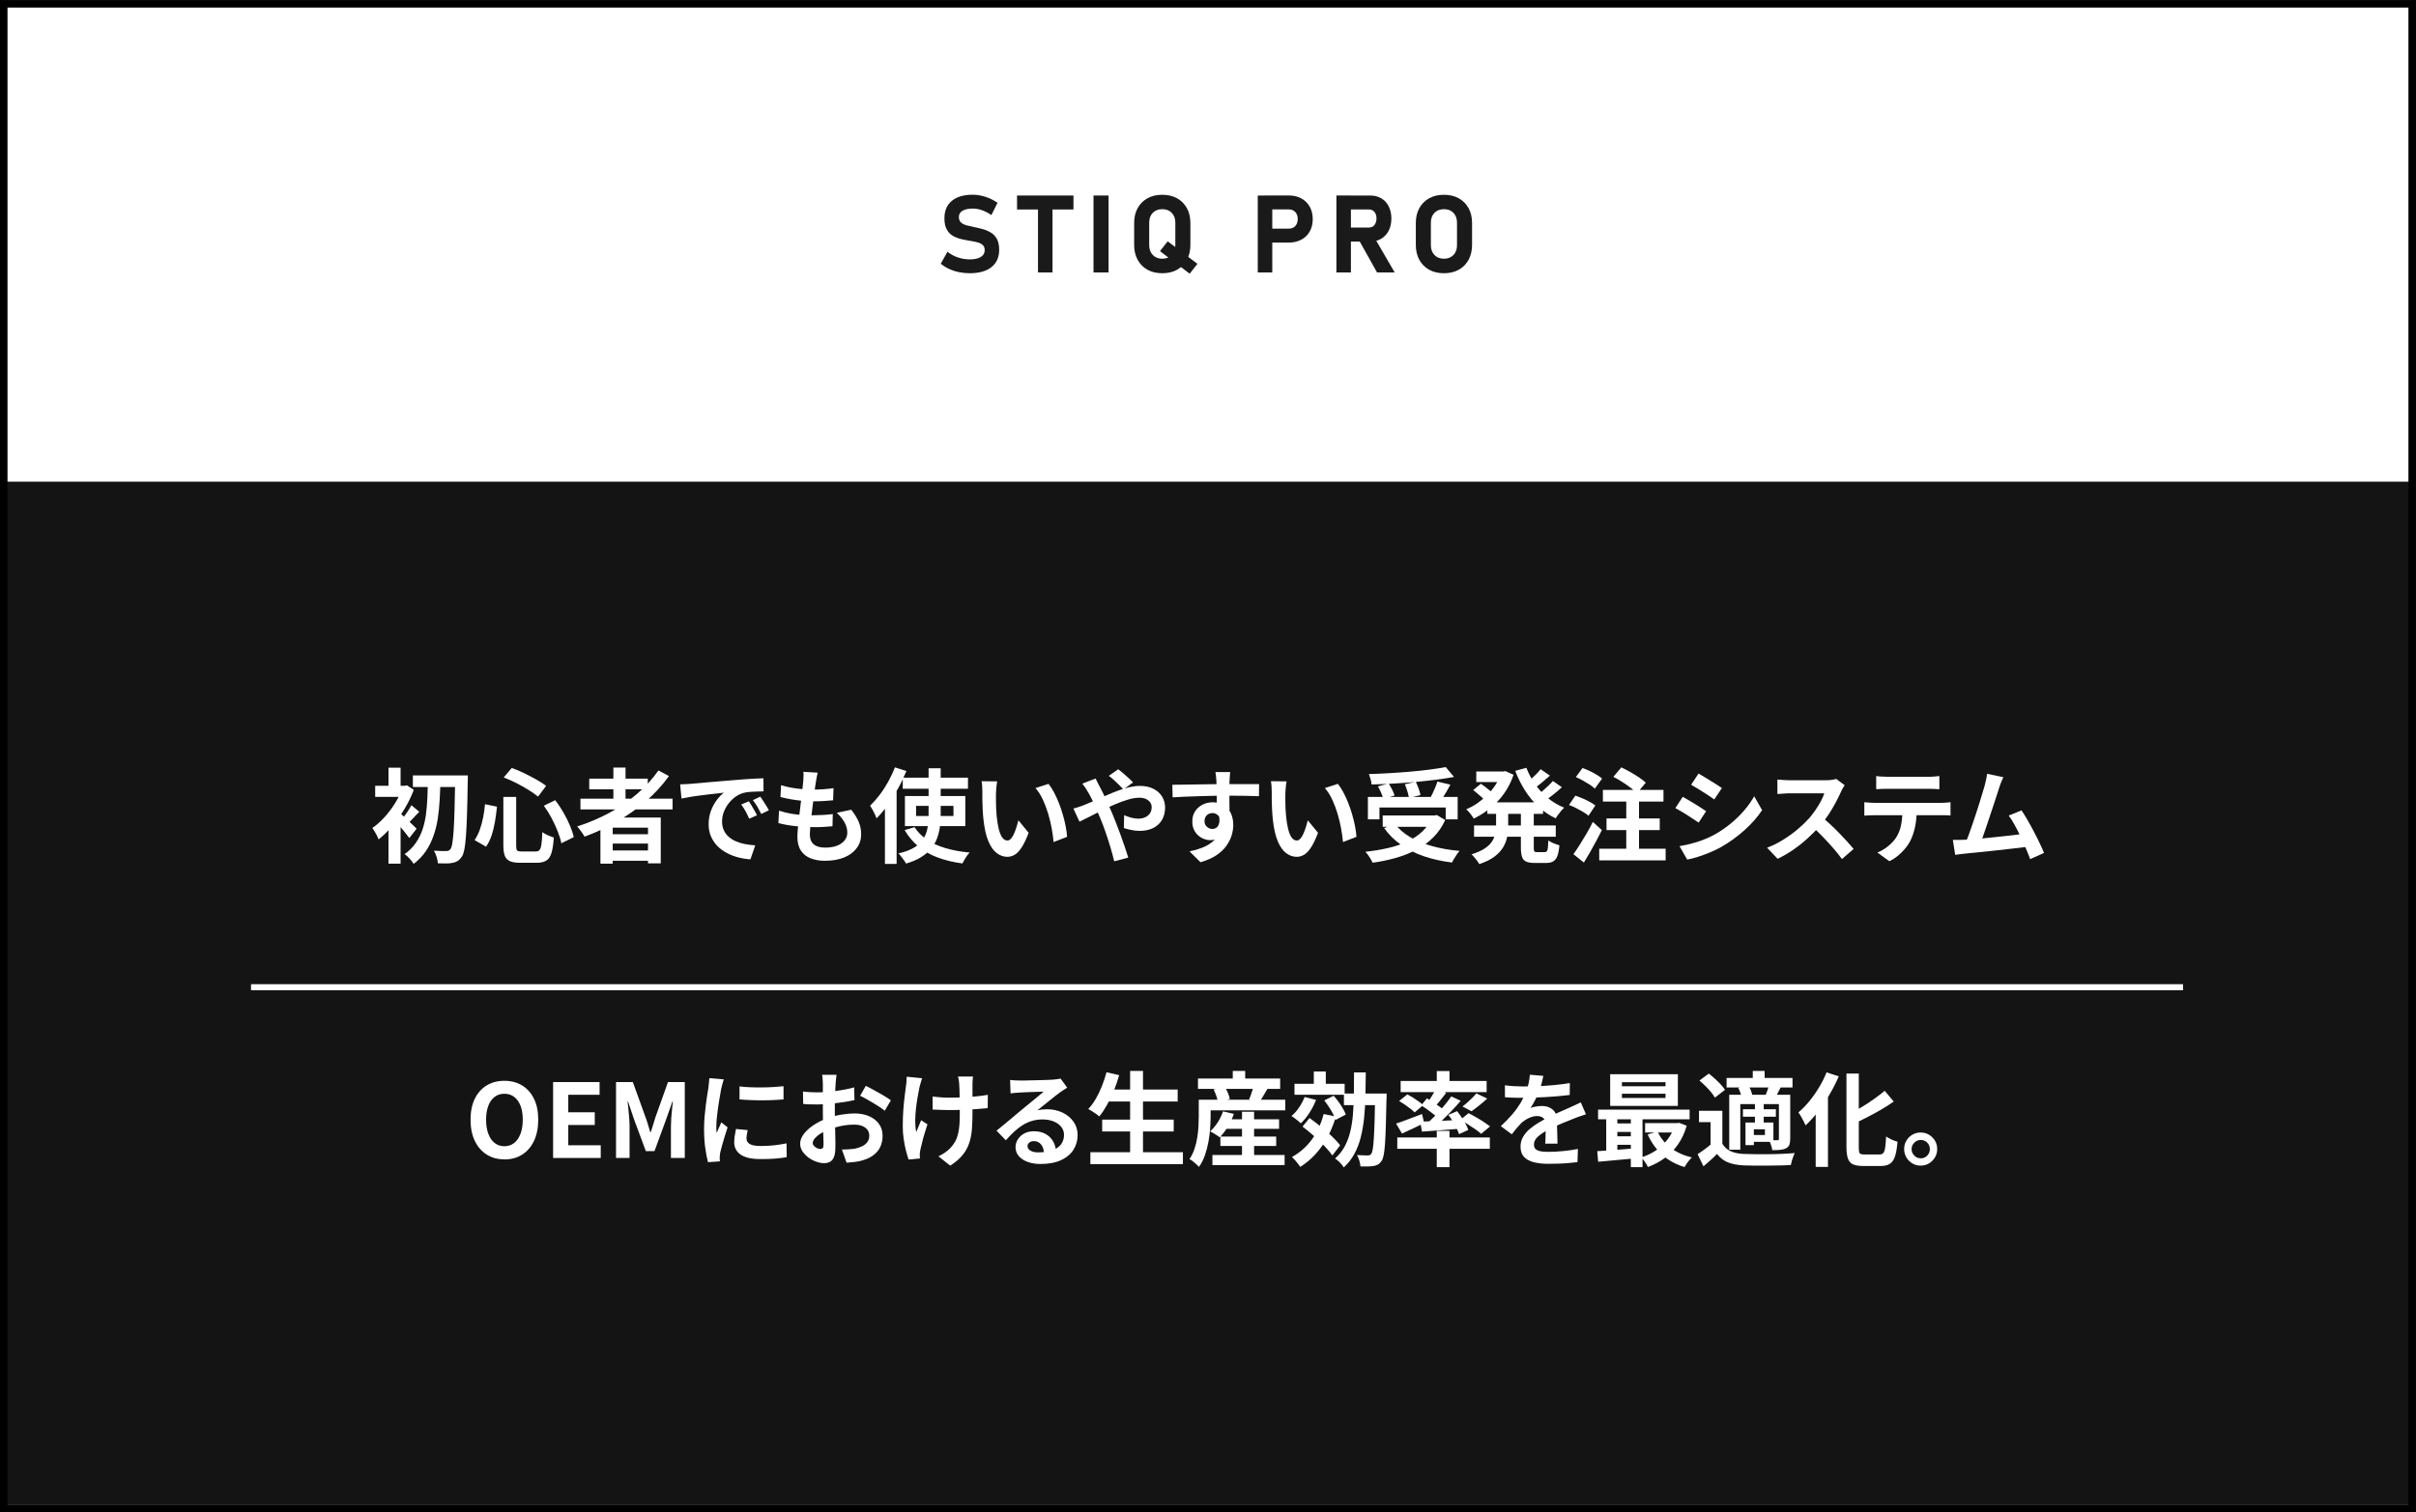
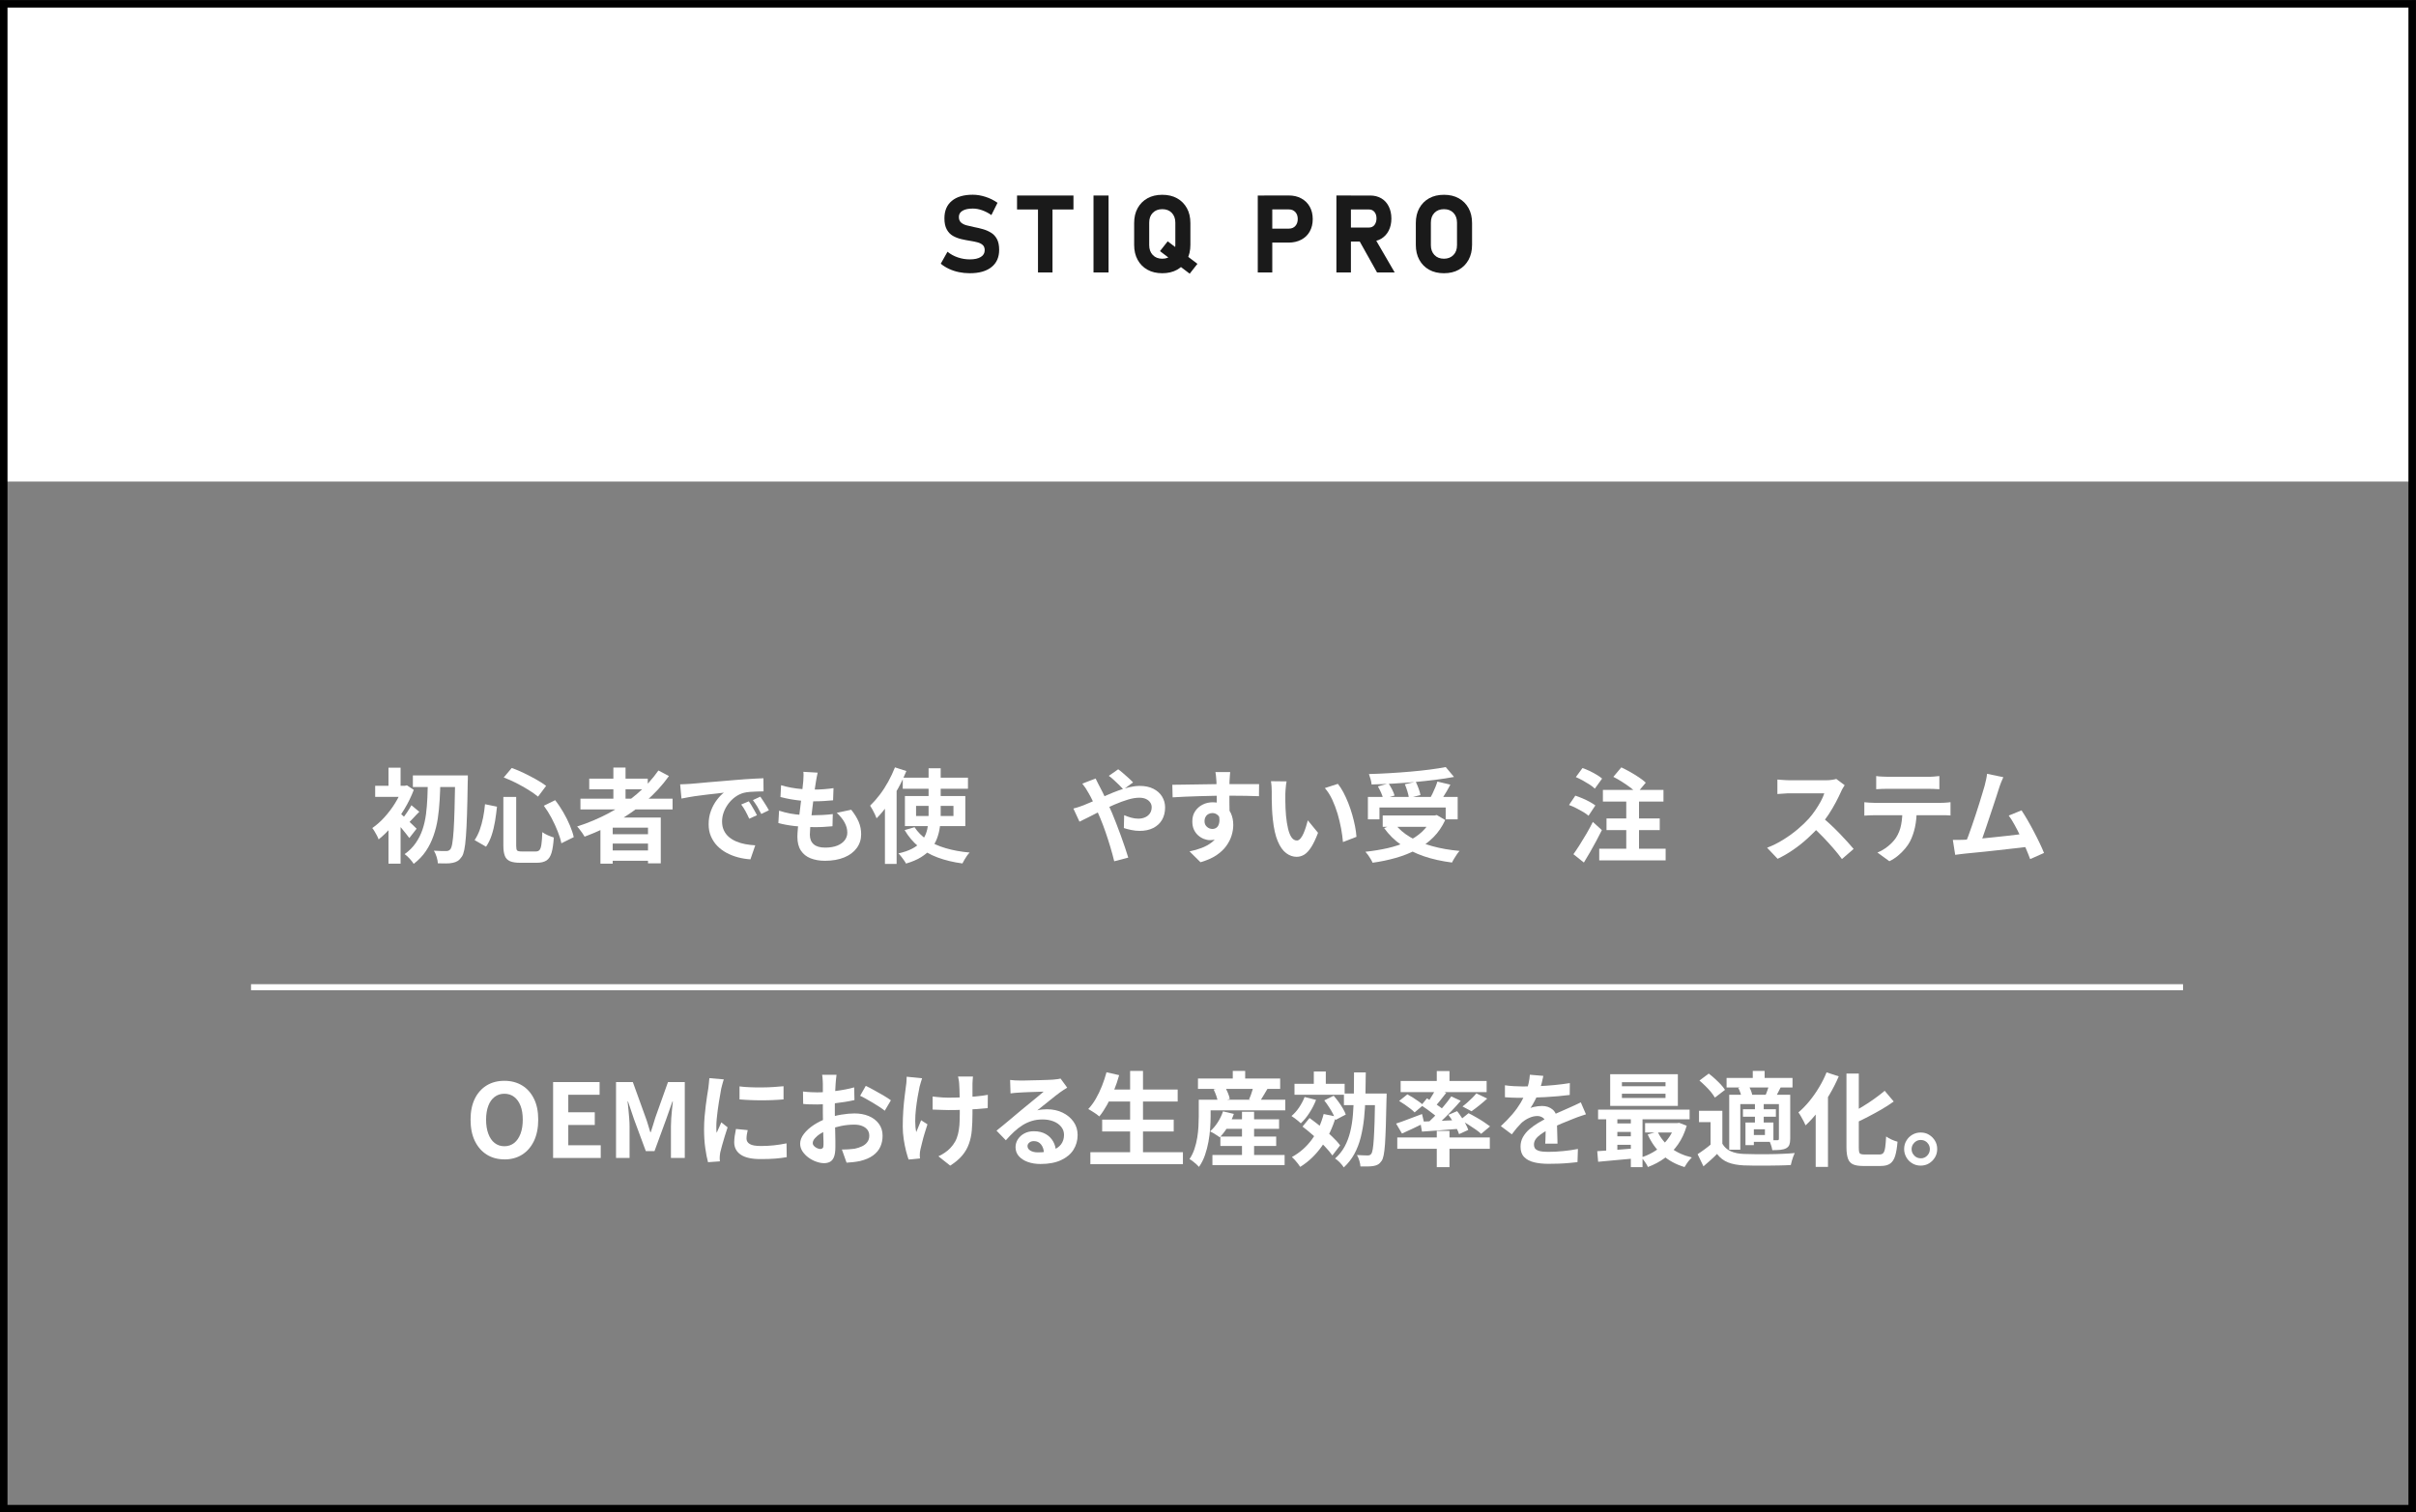
<svg xmlns="http://www.w3.org/2000/svg" id="_レイヤー_2" data-name="レイヤー 2" viewBox="0 0 401.25 251.25">
  <rect x="0" y="0" width="401.25" height="251.25" fill="#808080" stroke="none" />
  <defs>
    <style>
      .cls-1 {
        fill: #141414;
      }

      .cls-2 {
        fill: #fff;
      }

      .cls-3 {
        stroke: #fff;
      }

      .cls-3, .cls-4 {
        fill: none;
        stroke-miterlimit: 10;
      }

      .cls-5 {
        fill: #1a1a1a;
      }

      .cls-4 {
        stroke: #000;
        stroke-width: 1.25px;
      }
    </style>
  </defs>
  <g id="header_footer">
-     <rect class="cls-1" x=".62" y="80" width="400" height="170" />
    <rect class="cls-2" x=".62" width="400" height="80" />
    <g>
      <path class="cls-5" d="M161.05,45.39c-.61,0-1.21-.06-1.79-.18s-1.13-.3-1.64-.54-.97-.52-1.38-.86l1.12-1.99c.49.4,1.06.72,1.71.94s1.31.33,1.99.33c.79,0,1.39-.13,1.83-.4s.65-.64.65-1.13h0c0-.38-.11-.66-.33-.86s-.5-.34-.86-.44-.74-.17-1.16-.24c-.5-.08-1-.17-1.51-.29s-.98-.3-1.41-.54-.77-.6-1.03-1.07-.39-1.08-.39-1.85h0c0-1.26.41-2.22,1.23-2.9s1.98-1.02,3.48-1.02c.69,0,1.39.12,2.11.35s1.38.56,2,.99l-1.02,2.04c-.49-.35-1.01-.61-1.54-.8s-1.05-.28-1.54-.28c-.74,0-1.31.12-1.71.36s-.61.58-.61,1.02h0c0,.42.12.73.36.94s.55.37.94.47.8.2,1.25.29c.49.09.98.21,1.47.35s.93.34,1.34.59.73.61.97,1.06.36,1.04.36,1.76v.02c0,1.23-.42,2.18-1.27,2.86s-2.05,1.02-3.59,1.02Z" />
      <path class="cls-5" d="M168.91,34.8v-2.32h9.37v2.32h-9.37ZM172.39,45.26v-11.73h2.41v11.73h-2.41Z" />
      <path class="cls-5" d="M184.11,32.48v12.78h-2.5v-12.78h2.5Z" />
      <path class="cls-5" d="M193.03,45.39c-.94,0-1.76-.19-2.46-.58s-1.24-.94-1.63-1.65-.58-1.54-.58-2.48v-3.62c0-.95.19-1.78.58-2.48s.93-1.25,1.63-1.64,1.52-.58,2.46-.58,1.76.19,2.46.58,1.24.94,1.63,1.64.58,1.53.58,2.48v3.62c0,.94-.19,1.77-.58,2.48s-.93,1.26-1.63,1.65-1.52.58-2.46.58ZM193.03,42.98c.66,0,1.18-.21,1.58-.62s.59-.95.59-1.63v-3.74c0-.68-.2-1.22-.59-1.63s-.92-.61-1.58-.61-1.18.2-1.58.61-.59.95-.59,1.63v3.74c0,.67.2,1.22.59,1.63s.92.62,1.58.62ZM197.59,45.47l-4.94-3.75,1.28-1.63,4.94,3.74-1.28,1.63Z" />
      <path class="cls-5" d="M208.89,45.26v-12.78h2.41v12.78h-2.41ZM209.99,40.3v-2.32h4.09c.43,0,.79-.15,1.05-.44s.4-.67.4-1.15-.13-.87-.4-1.16-.62-.44-1.06-.44h-4.09v-2.32h4.03c.81,0,1.51.16,2.11.49s1.07.78,1.4,1.37.5,1.27.5,2.07-.17,1.47-.5,2.06-.8,1.04-1.41,1.36-1.31.48-2.11.48h-4.03Z" />
      <path class="cls-5" d="M221.95,45.26v-12.79h2.41v12.79h-2.41ZM222.91,40.12v-2.32h4.45c.38,0,.68-.14.9-.41s.34-.64.35-1.09c0-.45-.11-.81-.34-1.09s-.53-.41-.91-.41h-4.45v-2.32h4.64c.71,0,1.33.16,1.86.47s.94.76,1.23,1.34.44,1.25.44,2.01-.15,1.44-.44,2.01-.71,1.02-1.23,1.34-1.15.47-1.85.47h-4.64ZM228.7,45.26l-3.1-5.54,2.58-.4,3.45,5.94h-2.92Z" />
      <path class="cls-5" d="M239.81,45.39c-.94,0-1.76-.19-2.46-.58s-1.24-.94-1.63-1.65-.58-1.54-.58-2.48v-3.62c0-.95.19-1.78.58-2.48s.93-1.25,1.63-1.64,1.52-.58,2.46-.58,1.76.19,2.46.58,1.24.94,1.63,1.64.58,1.53.58,2.48v3.62c0,.94-.19,1.77-.58,2.48s-.93,1.26-1.63,1.65-1.52.58-2.46.58ZM239.81,42.98c.66,0,1.18-.21,1.58-.62s.59-.95.59-1.63v-3.74c0-.68-.2-1.22-.59-1.63s-.92-.61-1.58-.61-1.18.2-1.58.61-.59.95-.59,1.63v3.74c0,.67.2,1.22.59,1.63s.92.62,1.58.62Z" />
    </g>
    <g>
      <path class="cls-2" d="M66.85,130.54h.39l.34-.08,1.14.76c-.41,1.08-.92,2.14-1.55,3.18-.62,1.04-1.31,1.99-2.05,2.86-.74.86-1.49,1.59-2.24,2.19-.06-.18-.15-.39-.28-.64s-.26-.48-.4-.71c-.14-.23-.26-.41-.37-.54.69-.48,1.37-1.07,2.02-1.79s1.25-1.5,1.77-2.35c.52-.84.93-1.67,1.22-2.49v-.39ZM62.31,130.54h5.08v1.84h-5.08v-1.84ZM64.52,127.53h2.01v4h-2.01v-4ZM64.52,136.28l2.01-2.4v9.6h-2.01v-7.21ZM66.32,135.01c.15.1.35.27.62.52.27.24.55.51.86.8.31.29.59.56.84.8.25.24.44.42.55.54l-1.21,1.55c-.16-.22-.35-.47-.59-.77s-.48-.61-.75-.92-.52-.61-.76-.88c-.24-.28-.45-.51-.63-.69l1.05-.94ZM68.33,133.77l1.31,1.09c-.36.35-.7.71-1.02,1.06s-.61.66-.87.91l-.92-.83c.24-.28.5-.64.79-1.07.29-.43.52-.82.71-1.16ZM71.07,129.72h2.07c-.02,1.05-.06,2.11-.12,3.16-.06,1.05-.16,2.08-.31,3.08-.15,1-.39,1.96-.71,2.87-.32.92-.74,1.77-1.27,2.56-.53.79-1.21,1.49-2.02,2.12-.17-.27-.4-.56-.68-.87-.28-.31-.56-.56-.83-.75.75-.53,1.36-1.14,1.84-1.84.48-.69.86-1.44,1.13-2.24s.46-1.65.58-2.55c.11-.9.19-1.81.23-2.75.04-.94.07-1.87.09-2.8ZM68.57,128.82h7.79v1.92h-7.79v-1.92ZM75.61,128.82h2.09v.65c0,.16,0,.29-.02.38-.03,2.14-.07,3.96-.12,5.44-.05,1.48-.1,2.7-.18,3.66-.07.95-.16,1.69-.27,2.22-.11.53-.24.9-.4,1.13-.23.34-.46.58-.7.73-.24.15-.52.25-.83.31-.31.07-.68.1-1.11.1s-.89,0-1.35-.02c-.01-.29-.08-.65-.2-1.05-.12-.41-.28-.76-.46-1.05.45.03.87.05,1.24.06s.66,0,.85,0c.28,0,.5-.11.66-.32.12-.16.23-.48.31-.98.08-.49.16-1.2.22-2.12.06-.92.11-2.08.15-3.5.04-1.42.08-3.13.11-5.15v-.49Z" />
      <path class="cls-2" d="M80.55,133.6l1.99.41c-.08.78-.19,1.58-.32,2.4-.14.82-.32,1.59-.56,2.32-.24.73-.55,1.37-.94,1.93l-1.9-1.1c.34-.49.62-1.05.85-1.68.23-.63.41-1.31.56-2.04.15-.73.25-1.47.32-2.23ZM83.61,132.39h2.12v8.11c0,.42.05.68.16.79.11.11.37.16.77.16h2.33c.27,0,.48-.08.62-.25.14-.16.25-.48.31-.94.07-.46.12-1.14.15-2.02.24.18.54.35.92.52.37.16.7.29.99.37-.07,1.05-.19,1.89-.37,2.51-.18.62-.46,1.05-.85,1.31-.39.25-.92.38-1.62.38h-2.75c-.73,0-1.29-.09-1.69-.26-.4-.18-.69-.47-.85-.88-.16-.41-.25-.97-.25-1.68v-8.11ZM83.66,129.16l1.33-1.58c.68.24,1.37.53,2.07.87.7.34,1.37.69,2.01,1.05s1.18.71,1.63,1.05l-1.34,1.79c-.44-.36-.98-.74-1.61-1.13s-1.3-.77-2.01-1.13c-.71-.36-1.4-.67-2.08-.92ZM90.33,133.85l1.87-.92c.49.62.94,1.3,1.36,2.02.42.73.78,1.44,1.08,2.16.3.71.52,1.37.65,1.96l-2.06,1.02c-.11-.58-.31-1.23-.6-1.96s-.62-1.47-1.02-2.22c-.4-.75-.83-1.43-1.29-2.06Z" />
      <path class="cls-2" d="M109.35,128l1.75.92c-1.1,1.54-2.39,2.95-3.88,4.22-1.48,1.27-3.09,2.39-4.8,3.37-1.72.98-3.49,1.8-5.33,2.48-.08-.15-.19-.33-.34-.54-.15-.21-.3-.42-.47-.64-.16-.22-.31-.39-.43-.51,1.85-.59,3.61-1.34,5.3-2.24s3.22-1.96,4.62-3.15c1.4-1.19,2.59-2.49,3.58-3.91ZM96.4,132.68h15.3v1.79h-15.3v-1.79ZM97.86,129.35h9.72v1.77h-9.72v-1.77ZM99.71,135.82h10.03v7.6h-2.12v-5.92h-5.86v5.98h-2.04v-7.67ZM100.87,138.59h7.58v1.55h-7.58v-1.55ZM100.87,141.28h7.58v1.72h-7.58v-1.72ZM101.87,127.51h2.02v6.17h-2.02v-6.17Z" />
      <path class="cls-2" d="M112.96,130.3c.34-.01.66-.03.97-.04s.54-.03.7-.04c.35-.02.78-.06,1.3-.11.52-.05,1.09-.1,1.73-.16.64-.06,1.32-.11,2.05-.17s1.48-.12,2.26-.19c.59-.06,1.18-.1,1.76-.14.58-.04,1.14-.07,1.67-.1.53-.03.99-.05,1.39-.06l.02,2.18c-.31,0-.66,0-1.05.02-.4.01-.79.03-1.18.06-.39.03-.74.08-1.05.16-.51.14-.99.37-1.43.69-.44.32-.82.7-1.15,1.14-.32.44-.58.91-.76,1.41s-.27,1.01-.27,1.52c0,.56.1,1.05.3,1.47.2.43.47.79.82,1.09.35.3.75.55,1.22.75.46.2.97.35,1.5.45.54.1,1.1.17,1.67.2l-.8,2.33c-.71-.05-1.41-.16-2.08-.34s-1.31-.43-1.9-.75c-.59-.32-1.1-.71-1.54-1.16s-.78-.99-1.04-1.58c-.26-.6-.38-1.26-.38-2,0-.82.13-1.57.39-2.25.26-.69.59-1.29.98-1.8s.78-.92,1.16-1.2c-.32.05-.7.09-1.15.14-.45.05-.93.1-1.45.16s-1.04.13-1.57.2-1.05.14-1.54.23-.94.17-1.33.25l-.22-2.33ZM124.36,133.12c.15.2.3.44.47.72.16.28.33.56.48.83.16.28.29.53.41.76l-1.29.58c-.22-.48-.42-.9-.62-1.26s-.43-.73-.71-1.1l1.26-.53ZM126.27,132.34c.15.2.31.44.48.71.18.27.35.54.52.82.17.28.31.52.43.74l-1.27.61c-.23-.45-.45-.86-.65-1.21-.21-.35-.46-.71-.74-1.09l1.24-.58Z" />
      <path class="cls-2" d="M129.38,134.67c.61.2,1.23.36,1.86.48.63.11,1.25.19,1.87.23s1.21.06,1.78.06c.52,0,1.08-.02,1.69-.05.61-.03,1.18-.08,1.73-.15l-.05,2.02c-.48.05-.96.08-1.46.11-.5.03-1.01.04-1.55.04-1.13,0-2.22-.06-3.26-.18-1.04-.12-1.95-.29-2.72-.5l.12-2.06ZM129.73,130.45c.51.16,1.07.29,1.67.4s1.22.19,1.85.24c.63.05,1.24.08,1.8.08.67,0,1.29-.02,1.87-.07.58-.05,1.08-.1,1.51-.17l-.07,2.02c-.51.05-1.02.08-1.53.12-.51.03-1.12.05-1.84.05-.58,0-1.18-.03-1.8-.09-.62-.06-1.24-.15-1.85-.25-.61-.11-1.18-.23-1.72-.37l.1-1.95ZM135.8,128.34c-.07.31-.12.58-.17.82-.05.24-.09.47-.12.7-.05.24-.1.58-.16,1.03-.06.45-.13.95-.2,1.51s-.15,1.15-.22,1.75c-.07.61-.14,1.2-.21,1.78-.07.58-.12,1.1-.16,1.58-.04.48-.06.86-.06,1.14,0,.7.21,1.24.64,1.61.43.37,1.06.55,1.9.55.79,0,1.46-.11,2.01-.33.54-.22.96-.52,1.24-.89s.43-.79.43-1.26c0-.58-.15-1.14-.45-1.69-.3-.55-.73-1.08-1.3-1.61l2.4-.51c.57.71.98,1.39,1.25,2.03.27.64.4,1.32.4,2.05,0,.85-.24,1.61-.73,2.28-.49.67-1.18,1.19-2.08,1.56s-1.98.56-3.22.56c-.88,0-1.67-.14-2.36-.41-.69-.27-1.23-.7-1.62-1.29-.39-.59-.58-1.35-.58-2.29,0-.35.03-.82.08-1.4.06-.58.13-1.23.21-1.94s.17-1.43.26-2.16.17-1.43.25-2.08.13-1.22.18-1.7c.02-.4.04-.7.04-.91,0-.21,0-.41-.03-.6l2.4.14Z" />
      <path class="cls-2" d="M148.64,127.48l1.89.61c-.39.96-.84,1.92-1.37,2.88-.53.96-1.09,1.86-1.7,2.72-.61.86-1.23,1.61-1.88,2.25-.06-.17-.15-.39-.27-.65-.12-.26-.26-.53-.41-.8s-.28-.49-.39-.65c.54-.52,1.07-1.12,1.59-1.8.52-.68.99-1.41,1.42-2.19s.8-1.58,1.12-2.38ZM146.97,132.2l1.94-1.94v13.26h-1.94v-11.32ZM154.21,127.63h2.02v7.75c0,.69-.05,1.37-.14,2.03s-.25,1.3-.48,1.9c-.23.61-.56,1.17-.99,1.69-.43.52-.99.99-1.67,1.41-.68.42-1.51.77-2.48,1.05-.07-.15-.18-.33-.33-.54-.15-.21-.31-.42-.47-.63-.16-.21-.31-.38-.46-.52.92-.2,1.68-.47,2.29-.79.61-.32,1.09-.69,1.45-1.11.36-.42.63-.87.82-1.35.18-.48.3-.99.36-1.52s.09-1.08.09-1.65v-7.73ZM149.93,129.19h10.83v1.84h-10.83v-1.84ZM151.89,137.42c.52.8,1.21,1.5,2.07,2.08.86.58,1.89,1.05,3.08,1.4,1.19.35,2.52.6,4,.73-.15.15-.3.33-.45.54-.15.21-.29.44-.42.66-.13.23-.24.43-.33.61-1.53-.2-2.9-.54-4.12-.99s-2.28-1.06-3.18-1.82c-.9-.75-1.67-1.66-2.3-2.73l1.67-.49ZM150.29,132.24h10.03v5h-10.03v-5ZM152.14,133.88v1.68h6.21v-1.68h-6.21Z" />
-       <path class="cls-2" d="M165.62,129.81c-.05.2-.08.44-.11.7s-.05.52-.07.77c-.02.25-.03.45-.03.61-.01.37-.01.76,0,1.16,0,.4.02.8.03,1.22.02.41.04.82.08,1.23.08.82.19,1.54.34,2.16.15.62.34,1.11.58,1.45.24.35.54.52.9.52.19,0,.38-.11.57-.32s.36-.5.51-.84c.15-.35.29-.71.41-1.1s.22-.75.31-1.09l1.7,2.07c-.37.99-.75,1.77-1.11,2.35-.37.58-.75,1-1.15,1.26-.4.25-.83.38-1.29.38-.61,0-1.19-.2-1.74-.61-.55-.41-1.02-1.07-1.4-1.98-.39-.91-.66-2.13-.82-3.65-.06-.52-.1-1.07-.13-1.65-.03-.58-.05-1.13-.05-1.65,0-.52,0-.95,0-1.29,0-.24-.01-.52-.03-.85-.02-.33-.06-.62-.1-.88l2.62.03ZM174.12,130.2c.32.39.62.86.92,1.41.29.56.57,1.15.82,1.79.25.63.47,1.28.66,1.95s.35,1.31.47,1.94c.12.63.2,1.2.23,1.73l-2.24.87c-.06-.69-.16-1.45-.31-2.26s-.35-1.64-.59-2.46c-.25-.83-.55-1.61-.89-2.35-.35-.74-.75-1.37-1.22-1.9l2.16-.7Z" />
      <path class="cls-2" d="M178.29,134.31c.34-.08.67-.18.99-.29.32-.11.55-.2.69-.25.62-.25,1.25-.52,1.9-.8.64-.28,1.29-.57,1.94-.86.65-.29,1.29-.55,1.92-.78s1.25-.42,1.85-.56c.61-.14,1.18-.21,1.71-.21.88,0,1.64.16,2.27.48.63.32,1.11.75,1.44,1.29s.5,1.15.5,1.8c0,.79-.17,1.48-.51,2.07-.34.58-.83,1.03-1.46,1.35-.63.32-1.39.48-2.26.48-.45,0-.92-.05-1.4-.15-.48-.1-.89-.21-1.22-.32l.05-2.14c.39.17.78.31,1.19.42.41.11.8.16,1.17.16.42,0,.8-.08,1.13-.23.33-.15.6-.37.79-.65.19-.28.29-.63.29-1.04,0-.28-.08-.54-.25-.78-.16-.24-.4-.43-.7-.57s-.67-.21-1.1-.21c-.56,0-1.18.1-1.88.31-.7.21-1.43.48-2.2.81-.77.33-1.52.68-2.26,1.05s-1.42.71-2.04,1.04c-.62.32-1.14.58-1.56.77l-1-2.16ZM181.96,129.33c.06.1.12.24.2.41.08.17.16.34.25.5.09.16.16.3.22.42.35.66.71,1.38,1.07,2.17.36.79.7,1.54,1,2.25.19.46.42,1.02.67,1.67.25.65.51,1.32.76,2.02.25.7.48,1.38.71,2.02.22.65.4,1.21.54,1.68l-2.33.61c-.17-.71-.38-1.49-.63-2.33-.25-.84-.52-1.67-.8-2.49s-.57-1.57-.85-2.25c-.23-.53-.45-1.05-.67-1.56-.22-.51-.44-1-.66-1.47-.22-.47-.45-.9-.69-1.3-.11-.21-.26-.46-.45-.75-.19-.28-.37-.53-.55-.75l2.21-.85ZM186.58,131.15c-.19-.22-.44-.47-.73-.76-.29-.29-.59-.57-.9-.85s-.57-.5-.8-.65l1.56-1.09c.21.15.48.35.78.62.31.27.61.54.93.82.31.28.56.52.76.74l-1.6,1.17Z" />
      <path class="cls-2" d="M194.71,130.37c.5,0,1.06,0,1.7-.02s1.3-.02,1.99-.03c.69-.01,1.37-.02,2.04-.03.67-.01,1.3-.02,1.89-.03.59,0,1.1,0,1.53,0s.9,0,1.41,0c.51,0,1.01,0,1.51,0h2.33l-.02,2.01c-.53-.02-1.24-.04-2.11-.06-.87-.02-1.94-.03-3.2-.03-.77,0-1.55,0-2.35.03-.79.02-1.58.04-2.36.06-.78.02-1.54.05-2.26.08-.73.03-1.41.07-2.06.11l-.05-2.06ZM203.91,135.4c0,.93-.11,1.7-.33,2.31-.22.61-.55,1.07-.99,1.39-.44.31-.99.47-1.65.47-.32,0-.65-.07-.99-.2-.35-.14-.67-.33-.96-.59-.29-.26-.53-.58-.71-.97-.18-.39-.26-.84-.26-1.36,0-.65.15-1.2.46-1.67.31-.47.72-.84,1.23-1.1.52-.27,1.09-.4,1.71-.4.75,0,1.37.17,1.88.5.5.33.88.79,1.14,1.35.25.57.38,1.21.38,1.92,0,.56-.09,1.13-.27,1.73s-.48,1.19-.89,1.76c-.41.57-.97,1.09-1.67,1.56-.7.46-1.57.84-2.61,1.14l-1.82-1.8c.73-.15,1.4-.34,2.02-.58.62-.24,1.17-.54,1.64-.9s.84-.81,1.1-1.34.4-1.17.4-1.92c0-.54-.13-.95-.4-1.22-.27-.27-.59-.41-.96-.41-.22,0-.43.05-.63.15-.2.1-.37.25-.49.46-.12.2-.19.45-.19.75,0,.39.13.69.4.93s.57.35.91.35c.27,0,.51-.08.72-.25.21-.17.35-.45.42-.85.07-.4.01-.93-.17-1.6l1.58.42ZM204.31,128.26c-.01.09-.03.24-.04.43s-.03.4-.04.6c-.01.2-.02.34-.03.43-.01.23-.02.53-.02.91v1.27c0,.46,0,.93,0,1.4,0,.47.01.91.02,1.33,0,.41,0,.76,0,1.03l-2.12-.71v-2.03c0-.42,0-.85,0-1.27,0-.42-.01-.8-.03-1.14s-.02-.6-.03-.77c-.02-.35-.05-.66-.08-.93-.03-.27-.06-.45-.08-.55h2.46Z" />
      <path class="cls-2" d="M213.68,129.81c-.05.2-.08.44-.11.7s-.05.52-.07.77c-.02.25-.03.45-.03.61-.01.37-.01.76,0,1.16,0,.4.02.8.03,1.22.02.41.04.82.08,1.23.08.82.19,1.54.34,2.16.15.62.34,1.11.58,1.45.24.35.54.52.9.52.19,0,.38-.11.57-.32s.36-.5.51-.84c.15-.35.29-.71.41-1.1s.22-.75.31-1.09l1.7,2.07c-.37.99-.75,1.77-1.11,2.35-.37.58-.75,1-1.15,1.26-.4.25-.83.38-1.29.38-.61,0-1.19-.2-1.74-.61-.55-.41-1.02-1.07-1.4-1.98-.39-.91-.66-2.13-.82-3.65-.06-.52-.1-1.07-.13-1.65-.03-.58-.05-1.13-.05-1.65,0-.52,0-.95,0-1.29,0-.24-.01-.52-.03-.85-.02-.33-.06-.62-.1-.88l2.62.03ZM222.18,130.2c.32.39.62.86.92,1.41.29.56.57,1.15.82,1.79.25.63.47,1.28.66,1.95s.35,1.31.47,1.94c.12.63.2,1.2.23,1.73l-2.24.87c-.06-.69-.16-1.45-.31-2.26s-.35-1.64-.59-2.46c-.25-.83-.55-1.61-.89-2.35-.35-.74-.75-1.37-1.22-1.9l2.16-.7Z" />
      <path class="cls-2" d="M237.85,135.47h.42l.36-.07,1.39.83c-.51,1.11-1.17,2.07-1.98,2.88-.81.81-1.74,1.49-2.8,2.05-1.05.56-2.2,1.01-3.43,1.36-1.23.35-2.51.62-3.85.8-.07-.17-.17-.37-.31-.6-.14-.23-.28-.46-.44-.68-.16-.22-.31-.4-.44-.54,1.3-.14,2.54-.34,3.72-.61,1.18-.27,2.25-.63,3.21-1.08.96-.45,1.8-1,2.5-1.66.7-.66,1.25-1.44,1.63-2.35v-.34ZM227.18,132.39h14.91v3.72h-1.99v-1.96h-11v1.96h-1.92v-3.72ZM240.1,127.42l1.38,1.65c-.96.18-2,.34-3.12.48s-2.27.26-3.47.37c-1.2.1-2.39.19-3.6.26-1.2.07-2.37.11-3.5.14-.01-.25-.07-.54-.16-.88-.1-.34-.19-.62-.28-.85,1.12-.03,2.27-.08,3.44-.15,1.17-.07,2.32-.15,3.45-.25,1.13-.1,2.19-.21,3.19-.34,1-.13,1.89-.27,2.67-.42ZM228.85,130.64l1.77-.49c.2.31.4.65.59,1.02s.32.7.4.99l-1.89.54c-.06-.28-.17-.62-.34-1s-.35-.74-.53-1.05ZM229.64,135.47h8.96v1.89h-8.96v-1.89ZM231.67,136.86c.63.85,1.48,1.58,2.52,2.2s2.27,1.12,3.66,1.5c1.39.39,2.91.65,4.56.8-.15.15-.3.34-.46.58-.16.24-.31.47-.45.71s-.26.44-.35.64c-1.7-.22-3.25-.56-4.66-1.04-1.41-.48-2.66-1.1-3.77-1.88-1.11-.78-2.06-1.71-2.84-2.8l1.79-.71ZM233.33,130.28l1.8-.41c.17.35.33.73.48,1.14.15.41.25.77.3,1.07l-1.92.48c-.03-.31-.12-.67-.25-1.1s-.27-.82-.42-1.17ZM238.72,129.84l2.16.51c-.19.36-.39.72-.59,1.07-.2.35-.41.68-.61.99-.2.31-.39.59-.56.82l-1.68-.48c.16-.28.32-.59.48-.93.16-.33.32-.68.46-1.03.14-.35.26-.67.35-.97Z" />
-       <path class="cls-2" d="M249.28,128.17h.37l.36-.07,1.36.61c-.29.87-.67,1.68-1.11,2.41-.45.74-.96,1.41-1.54,2.01-.58.61-1.2,1.15-1.87,1.62-.67.48-1.37.89-2.09,1.24-.14-.24-.33-.51-.57-.82-.24-.31-.47-.55-.67-.73.63-.26,1.25-.59,1.84-1,.59-.41,1.14-.87,1.66-1.39.52-.52.97-1.07,1.36-1.67.39-.6.69-1.23.91-1.89v-.34ZM248.46,134.26h2.02v2.94c0,.6-.06,1.2-.17,1.8-.11.6-.33,1.18-.66,1.74s-.81,1.08-1.44,1.56c-.63.48-1.48.9-2.53,1.25-.08-.16-.2-.34-.35-.54-.15-.2-.31-.41-.48-.6-.17-.2-.32-.36-.46-.48.91-.28,1.63-.61,2.18-.97s.95-.75,1.22-1.17.45-.85.54-1.3c.09-.45.14-.89.14-1.33v-2.89ZM244.67,131.25l1.27-1.05c.23.15.46.32.71.51s.48.38.71.56.41.35.56.49l-1.34,1.19c-.12-.15-.3-.32-.52-.53-.22-.2-.45-.41-.7-.61s-.47-.39-.69-.56ZM244.81,137.13h13.57v1.87h-13.57v-1.87ZM245.18,128.17h4.83v1.75h-4.83v-1.75ZM247.02,133.29h9.25v1.92h-9.25v-1.92ZM253.5,127.54c.36.96.85,1.88,1.45,2.74.61.86,1.32,1.63,2.13,2.3.82.67,1.72,1.2,2.7,1.6-.16.14-.33.31-.5.52-.18.21-.35.43-.51.65-.16.22-.3.42-.4.6-1.05-.5-2-1.14-2.85-1.92-.84-.78-1.59-1.68-2.23-2.69s-1.19-2.1-1.64-3.28l1.84-.51ZM252.61,134.34h2.12v6.49c0,.32.03.52.09.6.06.08.21.13.43.13h1.31c.16,0,.27-.05.35-.15s.13-.29.16-.57.06-.68.08-1.22c.22.16.5.31.87.47.36.15.69.26.97.33-.07.75-.18,1.34-.34,1.77-.16.43-.39.73-.69.91-.3.18-.7.26-1.2.26h-1.87c-.62,0-1.1-.08-1.43-.23-.33-.15-.56-.41-.68-.78s-.19-.87-.19-1.5v-6.51ZM255.86,127.78l1.55,1.07c-.45.41-.92.81-1.4,1.21-.48.4-.93.73-1.33,1l-1.22-.95c.26-.19.54-.42.83-.69.29-.27.58-.54.87-.83.28-.29.52-.56.71-.81ZM257.9,129.74l1.5,1.04c-.45.42-.94.84-1.47,1.25-.53.41-1.01.76-1.45,1.05l-1.22-.94c.28-.2.59-.44.91-.72.32-.28.64-.56.95-.86.31-.29.58-.57.79-.82Z" />
      <path class="cls-2" d="M260.58,133.73l1.05-1.55c.37.12.77.27,1.19.45.42.18.82.37,1.2.58.38.21.69.41.94.59l-1.14,1.72c-.22-.2-.51-.41-.88-.63-.37-.22-.76-.43-1.17-.64-.41-.21-.8-.38-1.19-.52ZM261.31,141.91c.31-.43.65-.94,1.02-1.52.37-.58.75-1.21,1.14-1.87.39-.66.74-1.32,1.07-1.98l1.5,1.36c-.29.59-.61,1.2-.94,1.82-.33.62-.67,1.24-1.02,1.84-.35.6-.69,1.18-1.03,1.73l-1.73-1.38ZM261.72,129.09l1.1-1.5c.37.12.76.29,1.17.48s.8.41,1.17.63.68.43.92.64l-1.21,1.67c-.22-.21-.5-.44-.86-.67-.36-.23-.74-.46-1.14-.68-.4-.22-.79-.41-1.16-.57ZM265.6,140.99h11.03v1.94h-11.03v-1.94ZM266.21,131.22h10.06v1.94h-10.06v-1.94ZM266.81,135.96h8.84v1.94h-8.84v-1.94ZM267.94,129.06l1.33-1.58c.46.22.95.47,1.47.76.52.29,1,.6,1.46.9.46.31.84.6,1.13.88l-1.48,1.77c-.26-.29-.61-.61-1.05-.94-.44-.33-.91-.65-1.41-.97s-.99-.6-1.45-.83ZM270.09,131.86h2.12v10h-2.12v-10Z" />
-       <path class="cls-2" d="M279.47,132.37c.28.16.6.34.96.55.36.21.72.43,1.08.65s.71.44,1.03.65c.32.2.59.39.81.54l-1.24,1.9c-.25-.17-.53-.36-.85-.57-.32-.21-.65-.43-1.01-.66-.36-.23-.71-.45-1.05-.65-.35-.2-.67-.38-.96-.53l1.24-1.89ZM278.93,140.57c.65-.11,1.29-.25,1.95-.42.65-.16,1.3-.37,1.96-.62.65-.25,1.28-.54,1.9-.87.96-.54,1.86-1.16,2.69-1.84.83-.68,1.58-1.41,2.24-2.18.66-.77,1.22-1.56,1.67-2.36l1.31,2.31c-.79,1.18-1.77,2.29-2.93,3.33-1.16,1.04-2.44,1.97-3.83,2.77-.58.33-1.21.63-1.9.92s-1.36.53-2.02.74c-.66.21-1.25.36-1.76.45l-1.28-2.24ZM282.09,128.5c.27.16.58.35.94.56.35.22.71.44,1.08.66.37.23.71.45,1.04.65.32.21.6.39.82.55l-1.27,1.89c-.23-.17-.5-.36-.83-.58-.33-.21-.67-.44-1.02-.66-.35-.23-.7-.44-1.05-.65-.35-.21-.66-.39-.94-.55l1.24-1.87Z" />
      <path class="cls-2" d="M306.37,130.43c-.07.1-.17.26-.3.48s-.23.41-.3.59c-.24.53-.53,1.13-.88,1.79s-.74,1.32-1.17,1.98c-.44.66-.9,1.28-1.39,1.86-.63.71-1.33,1.42-2.1,2.12-.76.7-1.57,1.34-2.41,1.92-.84.58-1.71,1.08-2.59,1.5l-1.75-1.84c.92-.35,1.81-.79,2.67-1.33.86-.53,1.66-1.11,2.4-1.73.74-.62,1.37-1.23,1.9-1.82.37-.43.73-.89,1.06-1.38.33-.49.63-.97.89-1.45.26-.48.45-.93.58-1.33h-5.76c-.24,0-.49,0-.75.03-.26.02-.51.03-.74.05s-.41.03-.54.04v-2.41c.17.01.38.03.63.05.25.02.5.04.76.05s.47.02.64.02h6c.37,0,.72-.02,1.03-.07.31-.04.55-.1.72-.15l1.39,1.04ZM302.56,135.72c.44.35.91.76,1.41,1.22.5.46.99.95,1.48,1.45s.94.98,1.35,1.44.76.86,1.05,1.2l-1.94,1.68c-.42-.58-.9-1.18-1.44-1.8-.54-.62-1.1-1.24-1.7-1.86s-1.2-1.2-1.81-1.76l1.6-1.56Z" />
      <path class="cls-2" d="M309.63,133.27c.25.02.52.05.81.07.29.02.56.03.82.03h11.13c.18,0,.43,0,.74-.03.31-.02.58-.04.81-.08v2.21c-.2-.02-.45-.04-.75-.04-.29,0-.56,0-.8,0h-11.13c-.25,0-.52,0-.82.02-.3.01-.57.03-.81.05v-2.23ZM311.6,128.92c.28.05.59.08.92.09.33.02.63.03.9.03h6.83c.29,0,.6,0,.92-.03.32-.02.62-.05.92-.09v2.19c-.29-.02-.6-.04-.92-.05s-.62-.02-.92-.02h-6.82c-.29,0-.61,0-.94.02-.33.01-.63.03-.89.05v-2.19ZM318.33,134.45c0,1.11-.1,2.11-.29,2.98s-.47,1.67-.83,2.37c-.2.39-.48.78-.82,1.19-.34.41-.73.79-1.17,1.16s-.92.67-1.43.92l-1.99-1.44c.6-.24,1.18-.58,1.73-1.02s1-.91,1.34-1.41c.43-.66.72-1.38.87-2.18.15-.79.22-1.64.22-2.55l2.36-.02Z" />
      <path class="cls-2" d="M326.19,139.51c.39-.02.85-.05,1.4-.09.55-.04,1.14-.09,1.78-.15s1.28-.13,1.95-.2c.66-.07,1.31-.14,1.96-.21s1.24-.14,1.79-.21,1.03-.13,1.41-.19l.51,2.18c-.42.06-.92.12-1.5.19-.58.07-1.21.14-1.88.21-.67.07-1.35.15-2.04.23-.69.08-1.37.15-2.02.22s-1.26.13-1.82.18c-.56.05-1.03.1-1.41.14-.22.02-.47.05-.76.09-.29.04-.57.08-.84.11l-.39-2.48h.94c.35,0,.65,0,.93-.02ZM332.7,129.14c-.11.25-.23.53-.36.84-.12.31-.25.66-.37,1.05-.1.32-.23.72-.39,1.22-.16.49-.33,1.03-.53,1.61-.19.58-.39,1.18-.6,1.8-.21.62-.41,1.22-.6,1.79-.19.58-.37,1.1-.54,1.57-.17.47-.32.85-.44,1.15l-2.52.08c.16-.36.33-.8.53-1.33.19-.52.4-1.09.61-1.71s.43-1.25.64-1.9c.21-.65.41-1.27.6-1.87.19-.6.36-1.16.51-1.67.15-.51.27-.92.37-1.24.11-.44.2-.81.26-1.1.06-.29.11-.58.14-.88l2.7.56ZM335.74,134.63c.31.45.63.99.99,1.6s.7,1.25,1.05,1.91.67,1.3.96,1.91c.29.61.54,1.16.73,1.65l-2.3,1.02c-.19-.52-.43-1.11-.71-1.77-.28-.66-.58-1.33-.9-2.01-.32-.68-.65-1.32-.99-1.93-.33-.61-.65-1.11-.96-1.52l2.12-.87Z" />
      <path class="cls-2" d="M83.77,192.6c-1.11,0-2.09-.26-2.93-.79-.84-.53-1.5-1.28-1.98-2.27-.48-.99-.71-2.17-.71-3.54s.24-2.52.71-3.48,1.14-1.7,1.98-2.21c.84-.51,1.82-.76,2.93-.76s2.1.26,2.94.77,1.5,1.25,1.97,2.21c.48.96.71,2.12.71,3.48s-.24,2.55-.71,3.54c-.48.99-1.13,1.74-1.97,2.27-.84.53-1.82.79-2.94.79ZM83.77,190.42c.62,0,1.16-.18,1.62-.54s.81-.88,1.06-1.54c.25-.66.37-1.44.37-2.34s-.12-1.66-.37-2.3c-.25-.64-.6-1.13-1.06-1.48-.46-.35-1-.52-1.62-.52s-1.16.17-1.62.52c-.46.35-.81.84-1.05,1.48-.24.64-.37,1.41-.37,2.3s.12,1.67.37,2.34c.24.66.59,1.18,1.05,1.54s1,.54,1.62.54Z" />
      <path class="cls-2" d="M91.86,192.36v-12.6h7.72v2.11h-5.2v2.91h4.4v2.11h-4.4v3.37h5.39v2.11h-7.91Z" />
      <path class="cls-2" d="M102.31,192.36v-12.6h2.79l2.14,5.92c.14.37.27.77.39,1.18.12.41.25.82.37,1.22h.08c.14-.4.27-.8.39-1.22.12-.41.24-.81.36-1.18l2.11-5.92h2.79v12.6h-2.3v-5.25c0-.41.02-.86.05-1.34.03-.49.08-.98.13-1.47.05-.49.1-.93.14-1.32h-.07l-1.04,2.96-1.94,5.29h-1.44l-1.96-5.29-1-2.96h-.07c.05.39.09.82.14,1.32.04.49.09.98.13,1.47.04.49.06.94.06,1.34v5.25h-2.26Z" />
      <path class="cls-2" d="M120.2,179.34c-.05.11-.1.27-.15.48-.06.2-.11.4-.16.59-.05.19-.09.34-.11.44-.03.24-.09.55-.16.93-.07.38-.15.8-.22,1.27-.07.47-.14.95-.21,1.44s-.12.96-.16,1.41c-.04.45-.06.85-.06,1.19,0,.16,0,.34,0,.54,0,.2.03.39.06.56.08-.19.16-.39.25-.58.09-.19.18-.39.27-.59.09-.2.17-.39.24-.57l1.05.83c-.16.46-.32.96-.48,1.5-.16.53-.31,1.03-.44,1.5s-.23.86-.3,1.16c-.02.12-.04.27-.06.42s-.03.28-.03.37,0,.2,0,.33c0,.13.01.25.03.37l-1.97.14c-.17-.59-.32-1.37-.46-2.35-.14-.98-.2-2.05-.2-3.2,0-.63.03-1.28.08-1.94.06-.66.12-1.29.2-1.9.08-.61.16-1.16.23-1.66s.14-.91.2-1.24c.02-.24.05-.51.09-.81.04-.3.06-.59.08-.86l2.38.2ZM124.18,187.74c-.07.28-.12.54-.15.76-.03.22-.05.45-.05.67,0,.18.05.35.14.5.09.15.23.28.42.39.19.11.43.19.73.24.3.05.67.08,1.1.08.76,0,1.47-.04,2.14-.11.67-.07,1.38-.18,2.12-.33l.03,2.29c-.54.1-1.17.18-1.88.24-.71.06-1.54.08-2.51.08-1.46,0-2.55-.25-3.26-.74-.71-.49-1.07-1.18-1.07-2.05,0-.33.03-.67.08-1.03.05-.36.12-.75.21-1.18l1.96.19ZM122.82,180.48c.52.07,1.11.12,1.76.14.65.03,1.31.04,1.99.03.67,0,1.32-.03,1.95-.07.62-.04,1.16-.08,1.61-.13v2.19c-.52.05-1.09.08-1.72.11-.62.03-1.26.04-1.92.04s-1.3-.01-1.93-.04c-.63-.03-1.21-.06-1.74-.11v-2.18Z" />
      <path class="cls-2" d="M138.93,178.56c-.01.09-.03.23-.05.42-.02.19-.04.37-.06.56-.02.19-.03.35-.04.5-.02.33-.04.69-.06,1.08-.02.39-.03.79-.04,1.21-.01.41-.02.83-.03,1.25,0,.42,0,.83,0,1.22,0,.46,0,.98.02,1.54.01.56.03,1.12.04,1.67s.03,1.05.03,1.5c0,.45,0,.8,0,1.05,0,.7-.08,1.25-.23,1.63-.15.39-.37.65-.65.81-.28.15-.61.23-.99.23-.41,0-.84-.08-1.31-.25-.46-.16-.9-.39-1.3-.69-.4-.29-.73-.64-.99-1.03-.25-.39-.38-.81-.38-1.27,0-.54.21-1.09.62-1.62.41-.54.96-1.03,1.65-1.49.69-.45,1.43-.82,2.22-1.09.76-.28,1.54-.49,2.35-.62.8-.13,1.53-.2,2.18-.2.87,0,1.66.14,2.36.43s1.26.71,1.68,1.27c.42.56.63,1.22.63,2.01,0,.66-.12,1.26-.37,1.82-.25.56-.65,1.03-1.2,1.44s-1.28.72-2.18.94c-.39.08-.77.14-1.15.18-.38.04-.74.07-1.08.09l-.78-2.19c.39,0,.76,0,1.11-.03s.68-.05.98-.09c.46-.09.88-.23,1.26-.41s.67-.42.88-.71c.22-.29.32-.65.32-1.05,0-.39-.1-.71-.31-.99-.21-.27-.5-.48-.88-.63-.37-.15-.81-.22-1.31-.22-.71,0-1.44.07-2.17.22-.73.15-1.43.35-2.1.61-.5.19-.95.42-1.34.67-.4.25-.71.52-.94.79-.23.27-.34.53-.34.78,0,.14.04.26.13.38s.2.22.33.31c.14.09.27.16.42.21.14.05.26.08.37.08.16,0,.29-.05.39-.14s.15-.29.15-.57c0-.31,0-.75-.03-1.32-.02-.57-.03-1.21-.05-1.91-.02-.7-.03-1.4-.03-2.09,0-.48,0-.96,0-1.44,0-.49,0-.95,0-1.39s0-.83,0-1.17c0-.34,0-.61,0-.8,0-.12,0-.28-.02-.48-.01-.19-.03-.39-.04-.59-.02-.2-.04-.34-.06-.43h2.35ZM133.36,181.33c.5.06.94.09,1.32.11s.72.03,1.03.03c.44,0,.93-.02,1.46-.06.53-.04,1.08-.1,1.63-.17s1.1-.16,1.62-.26,1.01-.21,1.44-.34l.05,2.11c-.48.11-.99.21-1.55.3-.56.09-1.11.16-1.67.23-.56.07-1.09.12-1.6.15-.5.03-.94.05-1.32.05-.57,0-1.03,0-1.39-.02-.36-.01-.69-.03-.99-.07l-.03-2.06ZM143.78,180.39c.43.2.92.45,1.45.75.54.29,1.05.59,1.55.88.49.29.89.55,1.18.77l-1.02,1.73c-.22-.18-.5-.39-.84-.61-.35-.23-.72-.46-1.12-.7-.4-.24-.79-.46-1.16-.67-.37-.21-.7-.38-.97-.5l.94-1.65Z" />
      <path class="cls-2" d="M153.14,179.13c-.07.2-.14.44-.22.71-.08.27-.14.49-.19.67-.1.46-.21,1.02-.32,1.67s-.21,1.33-.29,2.03c-.08.7-.12,1.39-.12,2.07s.06,1.27.17,1.79c.11-.26.24-.57.39-.94.15-.37.29-.71.42-1.03l1.05.68c-.16.49-.31.99-.47,1.5s-.29,1-.4,1.46-.21.85-.29,1.18c-.03.12-.06.27-.08.43-.02.16-.03.3-.03.4,0,.08,0,.19,0,.32,0,.14.01.26.03.37l-1.89.19c-.12-.34-.26-.81-.42-1.4-.15-.6-.28-1.25-.39-1.97-.11-.72-.16-1.43-.16-2.13,0-.93.03-1.82.09-2.69.06-.86.14-1.65.23-2.35.09-.71.16-1.29.22-1.74.04-.24.07-.49.08-.76s.02-.51.03-.72l2.52.25ZM154.89,182.16c.27.03.55.07.83.09s.57.05.86.07c.29.02.58.03.88.03.74,0,1.51-.02,2.31-.05.8-.03,1.58-.09,2.33-.16s1.4-.16,1.96-.26l-.02,2.21c-.53.06-1.16.11-1.89.16-.73.05-1.49.09-2.29.12s-1.58.04-2.35.04c-.24,0-.51,0-.82-.02-.31-.01-.61-.02-.92-.03-.31-.01-.6-.02-.88-.03v-2.16ZM161.59,178.84c-.02.18-.04.37-.05.57s-.02.39-.03.59c-.01.16-.01.4,0,.72,0,.32,0,.69,0,1.09v1.22c0,.41,0,.8,0,1.15,0,.35,0,.62,0,.82,0,1.01-.04,1.92-.11,2.75-.07.82-.23,1.58-.48,2.27-.24.69-.61,1.33-1.1,1.92-.49.59-1.16,1.16-2.01,1.7l-1.96-1.55c.32-.14.67-.33,1.05-.59s.69-.51.92-.77c.33-.34.59-.7.8-1.07s.37-.79.48-1.24.2-.96.24-1.51c.04-.56.06-1.2.06-1.92v-1.16c0-.46,0-.95-.02-1.44-.01-.5-.02-.96-.03-1.39-.01-.43-.03-.75-.05-.98-.01-.22-.04-.43-.08-.65-.04-.22-.08-.39-.11-.53h2.46Z" />
      <path class="cls-2" d="M167.8,179.41c.24.03.49.06.76.07.27.01.53.02.78.02.18,0,.45,0,.82,0s.77-.01,1.23-.03.92-.02,1.37-.03c.45-.01.86-.03,1.23-.04.37-.02.65-.03.86-.04.35-.03.63-.06.83-.09.2-.03.36-.06.46-.09l1.1,1.51c-.19.12-.39.25-.59.37-.2.12-.4.26-.6.41-.23.16-.5.37-.82.62-.32.25-.65.52-1.01.81-.36.28-.7.56-1.04.83-.33.27-.64.52-.91.73.28-.07.56-.12.82-.14s.53-.04.8-.04c.96,0,1.83.19,2.59.56s1.37.88,1.82,1.52.67,1.37.67,2.2c0,.9-.23,1.71-.68,2.43-.45.73-1.14,1.3-2.05,1.73-.91.43-2.05.65-3.43.65-.78,0-1.49-.11-2.12-.34-.63-.23-1.12-.55-1.49-.97-.36-.42-.54-.91-.54-1.48,0-.46.13-.9.38-1.3.26-.4.61-.73,1.07-.98.46-.25.99-.37,1.59-.37.78,0,1.44.16,1.98.47.54.31.95.73,1.24,1.25.29.52.44,1.09.45,1.72l-1.99.27c-.01-.62-.17-1.12-.47-1.5-.3-.38-.7-.57-1.2-.57-.32,0-.57.08-.77.25-.19.16-.29.35-.29.57,0,.32.16.57.48.76.32.19.73.29,1.24.29.96,0,1.77-.12,2.41-.35s1.13-.57,1.45-1c.32-.44.48-.95.48-1.56,0-.51-.16-.96-.47-1.34-.31-.38-.73-.69-1.27-.9s-1.13-.32-1.8-.32-1.26.08-1.8.25c-.54.16-1.06.4-1.54.7-.48.3-.95.66-1.41,1.09s-.92.9-1.37,1.42l-1.55-1.6c.31-.25.65-.53,1.04-.84.38-.31.78-.64,1.18-.98.4-.34.78-.66,1.14-.96s.66-.55.91-.76c.24-.19.52-.42.83-.68.32-.26.65-.53.99-.81.34-.28.66-.54.97-.8.31-.25.56-.47.77-.65-.17,0-.39,0-.66.02-.27.01-.57.02-.89.03-.32.01-.65.02-.97.03-.32.01-.62.03-.9.04-.28.02-.51.03-.69.04-.23.01-.46.03-.71.05-.25.02-.48.05-.68.08l-.07-2.21Z" />
      <path class="cls-2" d="M183.76,178.13l2.11.48c-.24.87-.53,1.73-.88,2.58-.35.85-.73,1.64-1.14,2.37-.41.73-.83,1.37-1.27,1.91-.14-.12-.31-.26-.54-.42-.22-.15-.45-.3-.69-.45-.24-.15-.44-.27-.61-.36.45-.48.87-1.04,1.25-1.7.38-.66.72-1.37,1.02-2.12s.55-1.52.76-2.29ZM181.09,191.41h15.37v1.99h-15.37v-1.99ZM183.05,186h11.88v1.97h-11.88v-1.97ZM183.76,181h11.83v1.99h-11.83v-1.99ZM187.69,177.91h2.14v14.47h-2.14v-14.47Z" />
      <path class="cls-2" d="M199.11,182.69h1.95v2.77c0,.6-.03,1.26-.08,1.99-.05.73-.14,1.47-.28,2.23-.14.76-.33,1.5-.58,2.22-.25.72-.58,1.37-.99,1.95-.1-.12-.25-.27-.45-.45-.2-.18-.4-.34-.6-.5-.2-.16-.38-.27-.53-.34.35-.52.63-1.09.83-1.7.2-.61.36-1.23.46-1.87s.17-1.25.2-1.85.05-1.16.05-1.67v-2.77ZM198.96,179.17h13.65v1.72h-13.65v-1.72ZM200.23,182.69h13.23v1.77h-13.23v-1.77ZM203.12,184.63l1.8.42c-.26.75-.6,1.46-1.02,2.15-.42.69-.86,1.27-1.33,1.74-.12-.1-.28-.22-.48-.34s-.39-.25-.59-.37c-.2-.12-.39-.21-.54-.28.48-.41.9-.91,1.28-1.5.38-.59.67-1.2.88-1.83ZM201.36,191.87h11.99v1.68h-11.99v-1.68ZM201.56,180.99l1.85-.48c.18.31.35.65.52,1.05.16.39.27.73.31,1.01l-1.97.54c-.03-.28-.12-.62-.25-1.02-.14-.4-.29-.77-.46-1.1ZM202.68,188.81h9.27v1.56h-9.27v-1.56ZM203.06,185.95h9.37v1.58h-9.37v-1.58ZM204.74,177.91h2.06v2.26h-2.06v-2.26ZM206.27,184.69h2.01v8.21h-2.01v-8.21ZM208.21,180.34l2.33.48c-.26.43-.51.85-.75,1.26-.24.41-.46.75-.66,1.04l-1.68-.49c.1-.23.2-.47.3-.74.1-.27.18-.53.26-.8.08-.27.15-.51.2-.74Z" />
      <path class="cls-2" d="M216.67,182.24l1.9.48c-.28.74-.65,1.45-1.1,2.15-.45.7-.93,1.28-1.43,1.74-.11-.11-.26-.25-.45-.4s-.38-.3-.58-.45c-.2-.15-.37-.27-.52-.36.46-.39.89-.86,1.27-1.43.38-.57.68-1.14.91-1.73ZM219.85,185.07l2.02.42c-.56,1.86-1.33,3.5-2.33,4.92-1,1.42-2.2,2.57-3.6,3.44-.09-.15-.22-.33-.38-.54-.16-.21-.34-.42-.52-.62-.18-.2-.34-.36-.48-.48,1.33-.73,2.43-1.7,3.32-2.92.89-1.22,1.54-2.63,1.96-4.24ZM214.99,180.05h8.33v1.82h-8.33v-1.82ZM216.32,187.16l1.17-1.43c.59.43,1.22.91,1.88,1.44s1.28,1.07,1.84,1.61c.57.54,1.02,1.03,1.36,1.49l-1.29,1.68c-.32-.46-.75-.98-1.3-1.55-.55-.57-1.14-1.13-1.78-1.7-.64-.57-1.27-1.08-1.88-1.55ZM218.2,178.01h1.99v2.81h-1.99v-2.81ZM219.92,182.81l1.58-.78c.27.31.54.65.81,1.02.27.37.51.74.72,1.1.21.36.37.7.48,1l-1.7.9c-.09-.31-.24-.65-.43-1.02s-.42-.76-.68-1.15c-.25-.39-.51-.75-.77-1.08ZM224.88,178.15h1.95c-.01,1.38-.03,2.71-.06,3.98-.03,1.27-.1,2.47-.22,3.61s-.31,2.21-.56,3.21c-.25,1-.61,1.92-1.06,2.75-.45.83-1.04,1.58-1.75,2.24-.15-.24-.36-.51-.65-.81s-.55-.52-.8-.67c.66-.59,1.19-1.25,1.59-1.99.4-.74.71-1.56.93-2.46.22-.9.37-1.87.45-2.9.08-1.03.14-2.13.15-3.3.02-1.17.03-2.39.03-3.67ZM223.2,181.67h5.95v1.92h-5.95v-1.92ZM228.39,181.67h1.9v.55c0,.14,0,.26-.02.35-.03,1.76-.07,3.25-.11,4.47-.04,1.22-.09,2.23-.14,3.02-.06.79-.13,1.4-.22,1.84s-.2.76-.34.95c-.19.28-.39.48-.6.6-.21.12-.46.2-.74.25-.27.05-.6.07-.99.08s-.78,0-1.19,0c-.01-.27-.07-.59-.18-.96-.11-.37-.24-.68-.4-.94.39.02.74.04,1.05.05s.56.02.73.02c.14,0,.25-.02.35-.06.1-.04.18-.12.26-.23.09-.12.17-.39.24-.78.07-.4.12-.96.17-1.7s.09-1.69.13-2.85.07-2.57.09-4.22v-.42Z" />
      <path class="cls-2" d="M231.87,186.65c.54-.17,1.2-.4,1.96-.7.77-.29,1.54-.59,2.34-.88l.36,1.5c-.61.31-1.24.61-1.9.92-.65.31-1.25.58-1.79.82l-.97-1.65ZM232.06,188.96h15.37v1.89h-15.37v-1.89ZM232.38,182.89l1.36-1.09c.29.16.61.34.94.55.33.21.65.42.95.64.3.22.55.41.74.6l-1.43,1.21c-.17-.18-.4-.39-.69-.61-.29-.23-.6-.45-.93-.68s-.65-.43-.95-.61ZM232.62,179.58h14.28v1.85h-14.28v-1.85ZM235.88,186.34c.57-.02,1.21-.05,1.94-.08.73-.03,1.5-.06,2.31-.1.82-.04,1.64-.08,2.46-.11l-.02,1.45c-1.13.09-2.26.18-3.38.27s-2.13.16-3.03.22l-.29-1.65ZM236.04,183.62l.95-1.16c.33.19.68.41,1.05.66.37.25.73.5,1.07.74.34.24.62.47.83.67l-1,1.33c-.2-.21-.47-.46-.8-.72s-.68-.53-1.05-.8c-.37-.27-.73-.51-1.05-.72ZM241.02,182.14l1.58.73c-.46.54-.98,1.11-1.53,1.69-.56.58-1.11,1.14-1.67,1.67s-1.08.99-1.58,1.39l-1.19-.66c.5-.42,1.02-.9,1.56-1.45.54-.55,1.06-1.12,1.56-1.71.5-.59.92-1.14,1.27-1.65ZM238.47,180.9l1.72.65c-.34.44-.69.88-1.05,1.33-.36.44-.68.82-.98,1.12l-1.27-.56c.18-.24.37-.5.56-.8.19-.29.38-.59.56-.9.18-.31.33-.58.46-.83ZM238.62,177.93h2.11v2.38h-2.11v-2.38ZM238.62,187.87h2.11v6.02h-2.11v-6.02ZM240.56,185.2l1.44-.61c.25.32.5.66.74,1.03.24.37.47.73.67,1.1.2.36.35.69.44.99l-1.53.7c-.09-.29-.23-.63-.42-.99-.19-.37-.4-.75-.63-1.14-.23-.39-.47-.74-.72-1.06ZM242.51,186.05l1.39-1.12c.39.19.8.42,1.26.68s.88.52,1.29.79c.41.27.75.51,1.02.72l-1.48,1.24c-.24-.23-.56-.48-.95-.75-.4-.27-.82-.55-1.26-.83-.44-.28-.87-.53-1.27-.73ZM245.18,181.63l1.82.87c-.43.4-.88.78-1.34,1.15-.46.37-.89.69-1.27.96l-1.5-.8c.26-.19.53-.41.81-.66.28-.25.55-.51.82-.77.27-.27.49-.51.67-.74Z" />
      <path class="cls-2" d="M256.32,178.73c-.06.31-.15.7-.27,1.19-.12.49-.31,1.04-.54,1.65-.18.42-.39.85-.62,1.3-.23.45-.47.85-.71,1.2.15-.07.33-.13.56-.18.23-.05.46-.09.71-.12.24-.03.46-.04.65-.04.71,0,1.31.2,1.78.61.47.41.71,1.01.71,1.82,0,.23,0,.5,0,.83,0,.33.01.67.03,1.03.01.36.02.71.03,1.05.01.34.02.65.02.92h-2.04c.02-.19.04-.42.04-.69s.01-.55.02-.84c0-.29.01-.58.02-.86,0-.28,0-.53,0-.76,0-.54-.14-.92-.43-1.13-.29-.21-.61-.31-.96-.31-.48,0-.95.12-1.44.35-.48.23-.89.51-1.22.82-.25.25-.5.53-.76.83-.25.31-.53.65-.82,1.04l-1.82-1.36c.74-.68,1.37-1.34,1.91-1.97.54-.63.99-1.26,1.37-1.89.37-.62.68-1.25.92-1.87.17-.45.31-.93.42-1.42.11-.49.17-.95.2-1.39l2.24.19ZM249.93,180.29c.43.07.93.12,1.5.15.57.03,1.06.05,1.5.05.75,0,1.57-.02,2.46-.05s1.79-.09,2.71-.18c.92-.08,1.79-.2,2.62-.33l-.02,1.97c-.6.08-1.25.15-1.95.21-.7.06-1.41.11-2.12.15s-1.41.07-2.07.08c-.66.02-1.24.03-1.75.03-.23,0-.51,0-.84,0s-.68-.02-1.03-.03c-.35-.02-.69-.04-1-.06v-1.99ZM263.39,185.12c-.18.06-.39.13-.64.21l-.73.25c-.24.08-.46.17-.65.25-.54.22-1.19.48-1.93.78-.74.31-1.52.66-2.32,1.07-.51.27-.94.54-1.29.8-.35.26-.62.52-.8.79-.18.27-.27.56-.27.88,0,.24.05.43.15.59s.25.27.46.37.46.15.77.19c.31.03.67.05,1.09.05.73,0,1.52-.04,2.4-.13.87-.08,1.68-.2,2.43-.35l-.07,2.19c-.36.05-.82.09-1.38.14-.56.05-1.13.09-1.73.11-.59.02-1.16.03-1.71.03-.88,0-1.68-.08-2.38-.25s-1.26-.46-1.66-.88c-.4-.41-.6-.98-.6-1.71,0-.59.13-1.12.4-1.6.27-.48.62-.91,1.06-1.29.44-.38.93-.73,1.45-1.05.53-.31,1.05-.6,1.56-.86.52-.27.99-.5,1.41-.7.42-.19.81-.37,1.18-.52.37-.15.72-.31,1.06-.47.33-.15.65-.29.95-.43.31-.14.62-.29.94-.45l.85,1.97Z" />
      <path class="cls-2" d="M265.26,191.24c.58-.03,1.22-.08,1.94-.13s1.47-.11,2.26-.17c.79-.06,1.59-.13,2.4-.2v1.67c-1.15.1-2.28.21-3.41.31-1.13.11-2.14.2-3.03.28l-.15-1.77ZM265.41,184.34h15.2v1.61h-15.2v-1.61ZM266.76,184.9h1.85v6.95h-1.85v-6.95ZM267.42,178.45h11.24v5.27h-11.24v-5.27ZM268.03,186.63h3.86v1.41h-3.86v-1.41ZM268.03,188.77h3.86v1.41h-3.86v-1.41ZM269.37,179.78v.68h7.24v-.68h-7.24ZM269.37,181.7v.7h7.24v-.7h-7.24ZM270.85,184.86h1.94v9.03h-1.94v-9.03ZM278.16,186.58h.37l.34-.05,1.26.48c-.34,1.18-.82,2.21-1.44,3.1-.62.89-1.36,1.64-2.2,2.26-.84.62-1.78,1.12-2.8,1.5-.11-.25-.28-.53-.49-.84s-.42-.56-.61-.76c.66-.2,1.28-.48,1.88-.82.6-.34,1.14-.74,1.62-1.21s.91-.98,1.27-1.55c.36-.57.63-1.17.81-1.82v-.31ZM273.22,186.58h5.56v1.56h-5.56v-1.56ZM275.29,187.99c.48,1.04,1.2,1.94,2.18,2.69s2.15,1.28,3.51,1.6c-.12.12-.27.28-.43.47s-.31.38-.44.59c-.14.2-.25.38-.34.54-1.46-.44-2.7-1.12-3.71-2.04-1.01-.92-1.82-2.05-2.41-3.38l1.63-.46Z" />
      <path class="cls-2" d="M286.05,190c.33.57.79.98,1.39,1.25.6.27,1.33.42,2.19.45.51.02,1.12.04,1.84.04.72,0,1.47,0,2.26,0s1.56-.03,2.31-.06,1.43-.07,2.03-.13c-.08.15-.16.34-.25.59s-.16.49-.24.74c-.07.25-.13.47-.16.66-.52.03-1.12.06-1.8.07-.68.01-1.38.02-2.11.03-.73,0-1.43,0-2.11,0-.68,0-1.28-.02-1.8-.04-1.02-.05-1.89-.21-2.6-.49-.71-.28-1.33-.75-1.84-1.41-.33.34-.68.68-1.05,1.01s-.77.68-1.2,1.05l-.97-2.02c.36-.24.75-.5,1.15-.8.4-.29.79-.6,1.16-.92h1.77ZM286.05,184.54v6.27h-1.96v-4.39h-1.92v-1.89h3.88ZM282.24,179.51l1.55-1.16c.33.25.67.53,1.02.85.35.32.67.64.97.95.29.32.53.62.71.9l-1.68,1.29c-.16-.28-.38-.59-.65-.93-.28-.33-.59-.67-.93-1-.34-.33-.67-.64-.99-.91ZM286.75,179.08h10.95v1.58h-10.95v-1.58ZM287.19,181.87h8.91v1.55h-7.07v7.58h-1.84v-9.13ZM288.7,180.73l1.68-.39c.15.23.28.49.4.79.12.3.2.56.23.79l-1.77.42c-.02-.21-.08-.48-.19-.78-.1-.31-.22-.58-.36-.83ZM289.47,184.28h5.47v1.24h-5.47v-1.24ZM289.89,186.48h1.39v3.76h-1.39v-3.76ZM290.67,186.48h3.86v3.21h-3.86v-1.14h2.45v-.95h-2.45v-1.12ZM291.1,177.91h1.97v2.12h-1.97v-2.12ZM291.46,183.33h1.46v3.45h-1.46v-3.45ZM293.82,180.22l1.92.41c-.17.33-.33.64-.48.94-.15.29-.28.56-.41.78l-1.63-.41c.11-.26.23-.55.34-.88.11-.32.2-.6.25-.84ZM295.45,181.87h1.87v7.31c0,.42-.05.75-.14.99-.09.24-.27.44-.54.59-.28.14-.61.22-.99.26-.37.03-.81.05-1.31.05-.03-.25-.1-.53-.21-.85-.11-.32-.22-.59-.33-.82.28.01.56.02.83.02h.56c.1,0,.17-.02.2-.06.03-.04.05-.1.05-.2v-7.29Z" />
      <path class="cls-2" d="M303.36,178.15l2.02.66c-.43,1.01-.94,2.01-1.53,3.02-.59,1-1.22,1.94-1.9,2.82s-1.37,1.65-2.08,2.3c-.07-.17-.17-.39-.31-.66s-.29-.55-.45-.82c-.16-.28-.3-.5-.43-.67.62-.52,1.22-1.14,1.8-1.84.58-.71,1.12-1.47,1.61-2.29.5-.82.92-1.66,1.26-2.51ZM301.55,182.94l2.02-2.02.02.03v12.9h-2.04v-10.91ZM306.65,178.35h2.06v12.26c0,.34.02.6.06.77.04.17.13.28.27.33.14.05.35.08.62.08h2.48c.28,0,.5-.08.64-.25.14-.16.24-.46.31-.9.06-.44.12-1.05.16-1.84.25.18.56.35.92.52.36.16.69.28.97.35-.08.98-.21,1.76-.39,2.35-.18.59-.46,1.02-.83,1.28-.37.27-.9.4-1.58.4h-2.92c-.71,0-1.27-.09-1.67-.27-.4-.18-.68-.5-.84-.95-.16-.45-.25-1.08-.25-1.87v-12.24ZM313.01,181.21l1.5,1.78c-.62.45-1.3.89-2.04,1.32-.74.42-1.49.84-2.25,1.23-.77.4-1.52.77-2.25,1.1-.07-.24-.19-.51-.36-.82-.17-.31-.32-.58-.46-.79.7-.34,1.41-.73,2.12-1.16s1.39-.88,2.03-1.34c.65-.46,1.22-.91,1.72-1.33Z" />
      <path class="cls-2" d="M318.98,188.14c.52,0,.99.12,1.39.37.41.25.74.58.99.99.25.41.37.88.37,1.39s-.12.96-.37,1.38c-.25.42-.58.75-.99,1-.41.25-.88.37-1.39.37s-.96-.12-1.38-.37c-.42-.25-.75-.58-.99-1-.24-.42-.37-.88-.37-1.38s.12-.97.37-1.39c.24-.41.57-.75.99-.99.42-.25.88-.37,1.38-.37ZM319,192.43c.42,0,.78-.15,1.07-.45.29-.3.44-.66.44-1.08,0-.28-.07-.54-.2-.77-.14-.23-.32-.42-.55-.55-.23-.14-.49-.2-.77-.2s-.52.07-.75.2c-.23.14-.41.32-.55.55s-.21.49-.21.77.07.54.21.77.33.42.55.55c.23.14.48.2.76.2Z" />
    </g>
    <line class="cls-3" x1="41.69" y1="164" x2="362.56" y2="164" />
    <rect class="cls-4" x=".62" y=".63" width="400" height="250" />
  </g>
</svg>